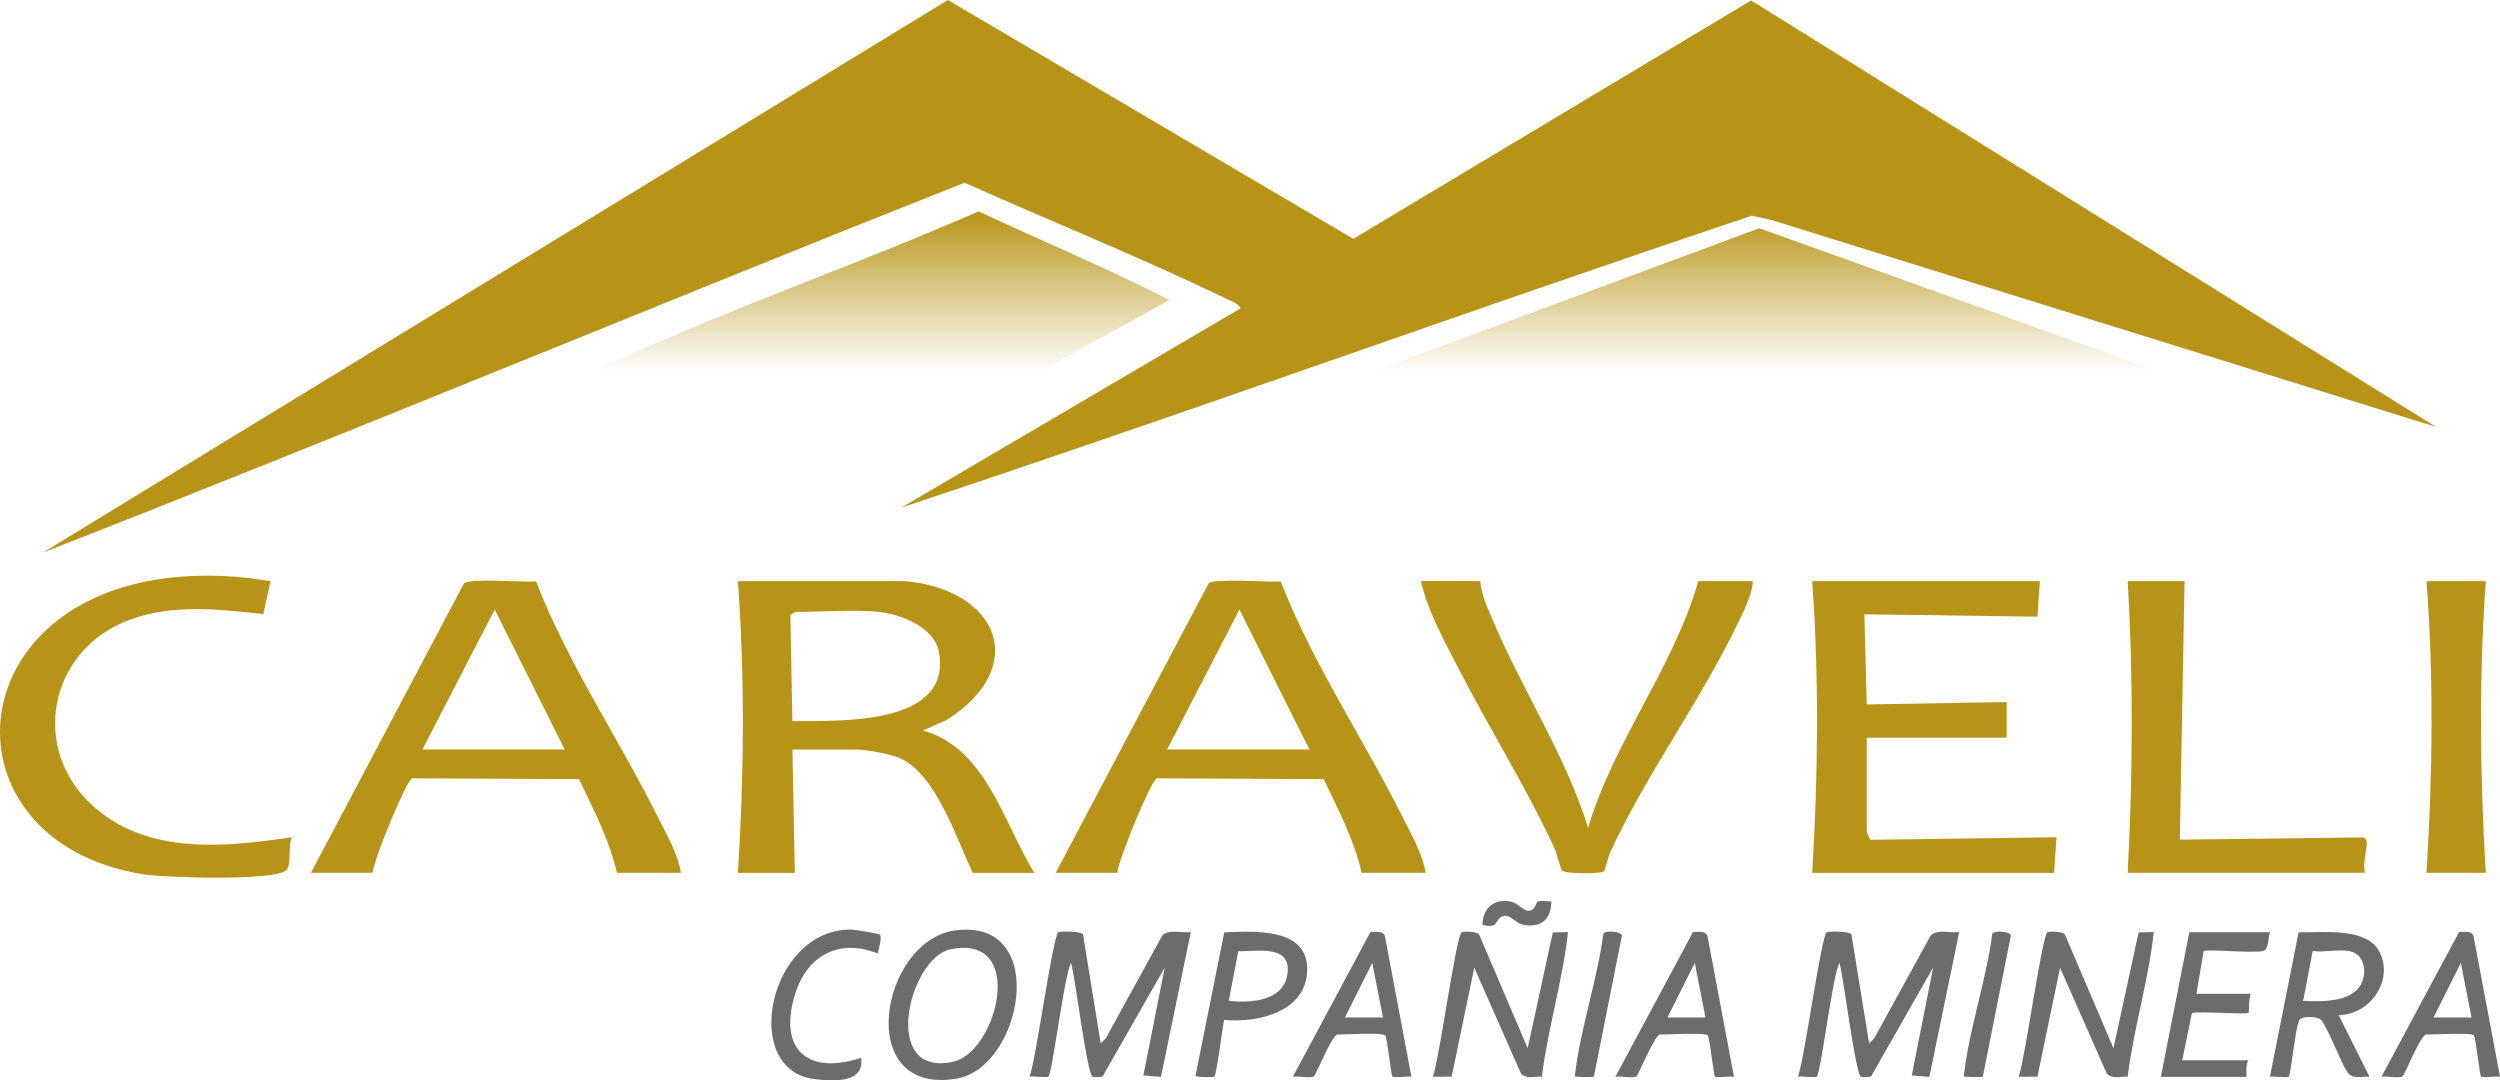
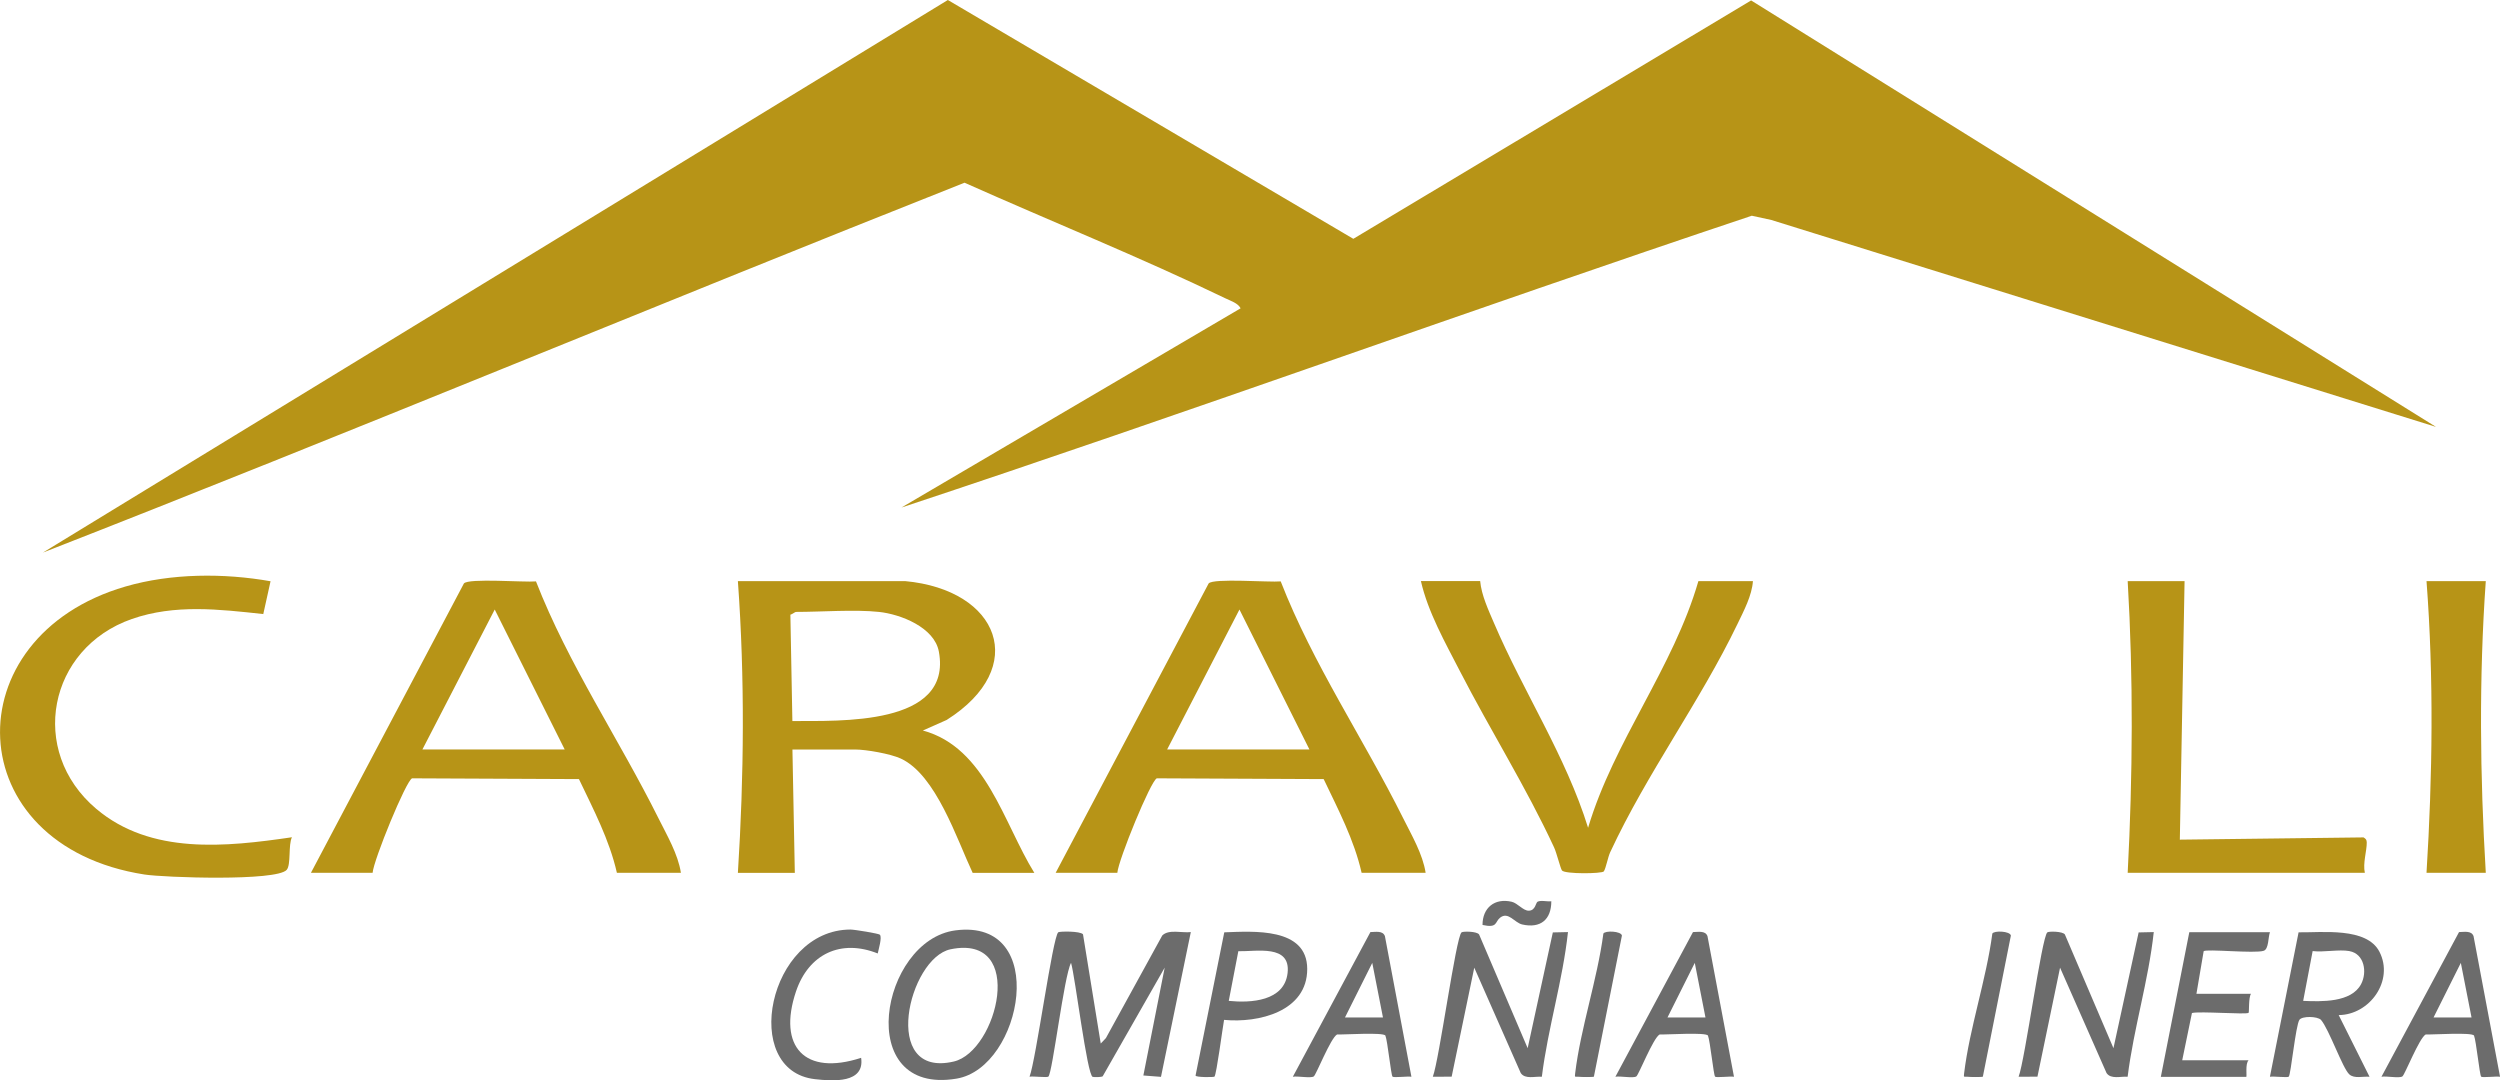
<svg xmlns="http://www.w3.org/2000/svg" id="Capa_2" data-name="Capa 2" viewBox="0 0 512 221.25">
  <defs>
    <style>
      .cls-1 {
        fill: #6c6c6c;
      }

      .cls-2 {
        fill: url(#Degradado_sin_nombre_13);
      }

      .cls-3 {
        fill: #b79417;
      }
    </style>
    <linearGradient id="Degradado_sin_nombre_13" data-name="Degradado sin nombre 13" x1="282.95" y1="76.26" x2="282.95" y2="43.29" gradientUnits="userSpaceOnUse">
      <stop offset="0" stop-color="#b79417" stop-opacity="0" />
      <stop offset="1" stop-color="#b79417" />
      <stop offset="1" stop-color="#b79417" />
    </linearGradient>
  </defs>
  <g id="Capa_4" data-name="Capa 4">
    <g>
      <path class="cls-3" d="M498.89,87.43l-136.12-42.38-4-.87c-58.2,19.47-115.89,40.48-174.15,59.76l69.46-40.8c-.55-1.07-2.04-1.52-3.07-2.02-17.52-8.46-35.7-15.76-53.47-23.7-63.03,24.96-125.61,51.09-188.75,75.75L194.12,0l83.04,48.91L358.63.09l140.26,87.34Z" />
-       <path class="cls-2" d="M280.8,76.26l79.5-29.52,82.25,29.52h-161.75ZM213.52,75.78l25.98-14.33c-12.76-6.55-26.08-12.07-39.08-18.16-24.91,10.9-51.3,20.02-75.94,31.39-.69.32-1.32-.29-1.06,1.1h90.1Z" />
      <path class="cls-3" d="M185.35,119.01c19.27,1.78,25.6,17.65,8.52,28.44l-4.87,2.16c12.89,3.48,16.55,19.01,22.83,29.15h-12.63c-3.23-6.87-7.5-20.08-14.72-23.41-2.13-.98-7.11-1.85-9.32-1.85h-12.87l.49,25.26h-11.66c1.26-19.87,1.44-39.86,0-59.74h34.24ZM180.01,125.32c-5.02-.53-11.76,0-17,0-.18,0-.79.5-1.14.57l.41,21.78c9.51-.07,32.83,1.08,30-14.22-.92-4.98-7.84-7.66-12.27-8.13Z" />
      <path class="cls-3" d="M63.68,178.75l31.33-59.26c.93-1.13,12.49-.19,14.76-.42,6.61,16.96,16.97,32.24,25.08,48.5,1.75,3.51,4.01,7.35,4.6,11.18h-13.11c-1.53-6.76-4.82-13-7.77-19.19l-34.17-.16c-1.22.42-7.89,16.73-8.09,19.35h-12.63ZM115.65,153.49l-14.33-28.66-14.81,28.66h29.14Z" />
      <path class="cls-3" d="M216.2,178.75l31.33-59.26c.93-1.13,12.49-.19,14.76-.42,6.61,16.96,16.97,32.24,25.08,48.5,1.75,3.51,4.01,7.35,4.6,11.18h-13.11c-1.53-6.76-4.82-13-7.77-19.19l-34.17-.16c-1.22.42-7.89,16.73-8.09,19.35h-12.63ZM268.17,153.49l-14.33-28.66-14.81,28.66h29.14Z" />
-       <path class="cls-3" d="M417.77,119.01l-.49,7.29-35.46-.49.49,18.46,28.66-.49v7.29h-28.66v19.19c0,.13.58,1.67.79,1.73l38.07-.52-.49,7.29h-49.54c1.2-19.87,1.42-39.89,0-59.74h46.63Z" />
      <path class="cls-3" d="M303.14,119.01c.26,2.87,1.68,5.91,2.83,8.59,6.04,14.14,14.7,27.21,19.27,41.93,5.29-17.76,17.44-32.71,22.59-50.52h11.17c-.21,2.96-1.86,6.07-3.15,8.75-7.66,15.92-18.54,30.55-26.08,46.77-.49,1.05-.88,3.31-1.31,3.93-.34.49-8,.58-8.57-.19-.32-.44-1.1-3.63-1.61-4.71-5.75-12.4-13.04-23.97-19.28-36.09-3.01-5.85-6.56-12.12-8-18.47h12.14Z" />
      <path class="cls-3" d="M55.41,119.03l-1.49,6.73c-9.05-.98-18.12-2.06-26.92,1.01-17.1,5.97-21.33,27.01-7.29,38.88,11.2,9.46,26.58,7.8,40.08,5.82-.78,1.52-.16,5.65-1.08,6.68-2.11,2.37-25.08,1.58-29.13.95-38.12-5.94-39.36-48.66-3.89-58.98,9.38-2.73,20.17-2.77,29.72-1.08Z" />
      <path class="cls-3" d="M447.4,119.01l-.97,52.95,37.62-.46c.48.3.65.46.66,1.06.02,1.69-.83,4.25-.39,6.19h-48.57c1.04-19.88,1.17-39.84,0-59.74h11.66Z" />
      <path class="cls-3" d="M509.09,119.01c-1.41,19.86-1.19,39.87,0,59.74h-12.14c1.23-19.83,1.51-39.87,0-59.74h12.14Z" />
      <path class="cls-1" d="M225.43,213.72l1.06-1.12,11.54-21.01c1.32-1.34,4.07-.48,5.85-.7l-6.11,29.65-3.61-.28,4.37-22.09-12.7,22.26c-.29.18-1.7.21-2.05.11-1.14-.33-3.6-20.62-4.43-23.35-1.44,2.67-3.78,22.47-4.64,23.3-.26.25-3.11-.12-3.86.02,1.32-3.47,4.73-28.6,5.88-29.58.23-.2,4.52-.28,5.07.42l3.63,22.36Z" />
-       <path class="cls-1" d="M382.8,213.72l1.06-1.12,11.54-21.01c1.32-1.34,4.07-.48,5.85-.7l-6.11,29.65-3.61-.28,4.37-22.09-12.7,22.26c-.29.18-1.7.21-2.05.11-1.14-.33-3.6-20.62-4.43-23.35-1.44,2.67-3.78,22.47-4.64,23.3-.26.25-3.11-.12-3.86.02,1.32-3.47,4.73-28.6,5.88-29.58.23-.2,4.52-.28,5.07.42l3.63,22.36Z" />
      <path class="cls-1" d="M312.86,214.69l5.16-23.73,3.1-.07c-1.07,9.95-4.11,19.66-5.35,29.63-1.43-.12-3.41.57-4.32-.76l-9.52-21.58-4.63,22.32-3.86.02c1.32-3.47,4.73-28.6,5.88-29.57.3-.25,3.16-.23,3.6.43l9.96,23.32Z" />
      <path class="cls-1" d="M432.83,214.69l5.16-23.73,3.1-.07c-1.07,9.95-4.11,19.66-5.35,29.63-1.43-.12-3.41.57-4.32-.76l-9.52-21.58-4.63,22.32-3.86.02c1.32-3.47,4.73-28.6,5.88-29.57.3-.25,3.16-.23,3.6.43l9.96,23.32Z" />
      <path class="cls-1" d="M195.68,190.54c19.41-2.52,13.74,28.08.25,30.36-21.27,3.59-15.63-28.36-.25-30.36ZM194.69,194.41c-8.62,1.76-14.49,26.54.65,22.99,8.91-2.09,14.96-26.19-.65-22.99Z" />
      <path class="cls-1" d="M478.97,207.9l6.31,12.62c-1.32-.12-3.1.44-4.13-.48-1.39-1.24-4.14-9.22-5.82-11.18-.79-.75-3.85-.79-4.4-.01-.78,1.11-1.76,11.24-2.19,11.65-.26.25-3.11-.12-3.86.02l5.87-29.58c4.8.07,13.95-1.1,16.56,3.98,3.04,5.91-1.99,12.92-8.35,12.97ZM481.16,194.78c-2.17-.38-5.24.28-7.53,0l-1.94,10.2c3.68.15,9.85.39,11.86-3.43,1.29-2.44.68-6.22-2.39-6.76Z" />
      <path class="cls-1" d="M464.89,190.9c-.39,1.04-.23,3.47-1.28,3.82-1.8.61-11.77-.43-12.3.09l-1.48,8.72h11.17c-.52.76-.35,3.75-.48,3.89-.4.42-10.09-.37-11.61.05l-1.99,9.67h13.6c-.74.66-.31,3.4-.49,3.4h-17.49l5.83-29.63h16.51Z" />
      <path class="cls-1" d="M289.05,220.52c-.75-.14-3.6.23-3.86-.02-.31-.3-1.01-7.29-1.46-8.41-.39-.72-8.44-.17-9.9-.23-1.32.72-4.29,8.29-4.77,8.59-.68.43-3.27-.13-4.29.07l15.89-29.63c1.08-.02,2.54-.34,2.97.83l5.43,28.81ZM283.23,208.38l-2.19-11.18-5.59,11.18h7.77Z" />
      <path class="cls-1" d="M355.11,220.52c-.75-.14-3.6.23-3.86-.02-.31-.3-1.01-7.29-1.46-8.41-.39-.72-8.44-.17-9.9-.23-1.32.72-4.29,8.29-4.77,8.59-.68.43-3.27-.13-4.29.07l15.89-29.63c1.08-.02,2.54-.34,2.97.83l5.43,28.81ZM349.28,208.38l-2.19-11.18-5.59,11.18h7.77Z" />
      <path class="cls-1" d="M512,220.52c-.75-.14-3.6.23-3.86-.02-.31-.3-1.01-7.29-1.46-8.41-.39-.72-8.44-.17-9.9-.23-1.32.72-4.29,8.29-4.77,8.59-.68.43-3.27-.13-4.29.07l15.89-29.63c1.08-.02,2.54-.34,2.97.83l5.43,28.81ZM506.17,208.38l-2.19-11.18-5.59,11.18h7.77Z" />
      <path class="cls-1" d="M250.69,208.87c-.29,1.51-1.55,11.22-1.97,11.63-.14.13-3.85.16-3.87-.23l5.88-29.33c5.91-.2,16.96-1.08,16.99,7.48.03,8.74-9.99,11.14-17.03,10.45ZM251.65,204.98c4.52.46,11.39.08,12.05-5.71.67-5.92-6.36-4.37-10.09-4.46l-1.96,10.17Z" />
      <path class="cls-1" d="M180.2,191.43c.48.56-.27,3-.44,3.84-7.58-3.03-14.16.13-16.74,7.78-3.8,11.32,1.81,17.36,13.34,13.59.77,5.27-5.79,4.79-9.47,4.37-15.36-1.74-9.56-30.61,7.29-30.64.8,0,5.82.82,6.02,1.06Z" />
      <path class="cls-1" d="M326.43,220.5c-.11.11-2.63.09-3.15.02-.71-.09-.81.28-.69-.69,1.12-9.3,4.54-19.23,5.78-28.63.36-.66,3.63-.52,3.8.4l-5.74,28.9Z" />
      <path class="cls-1" d="M406.09,220.5c-.11.11-2.63.09-3.15.02-.71-.09-.81.28-.69-.69,1.12-9.3,4.54-19.23,5.78-28.63.36-.66,3.63-.52,3.8.4l-5.74,28.9Z" />
      <path class="cls-1" d="M314.89,184.68c.64-.37,2.01.01,2.82-.1,0,3.75-2.21,5.61-5.97,4.75-1.57-.36-2.84-2.72-4.52-1.39-1.1.87-.46,2.19-3.6,1.49-.01-3.5,2.47-5.56,5.97-4.75,1.22.28,2.36,1.86,3.51,1.83,1.37-.03,1.41-1.62,1.79-1.84Z" />
    </g>
  </g>
</svg>